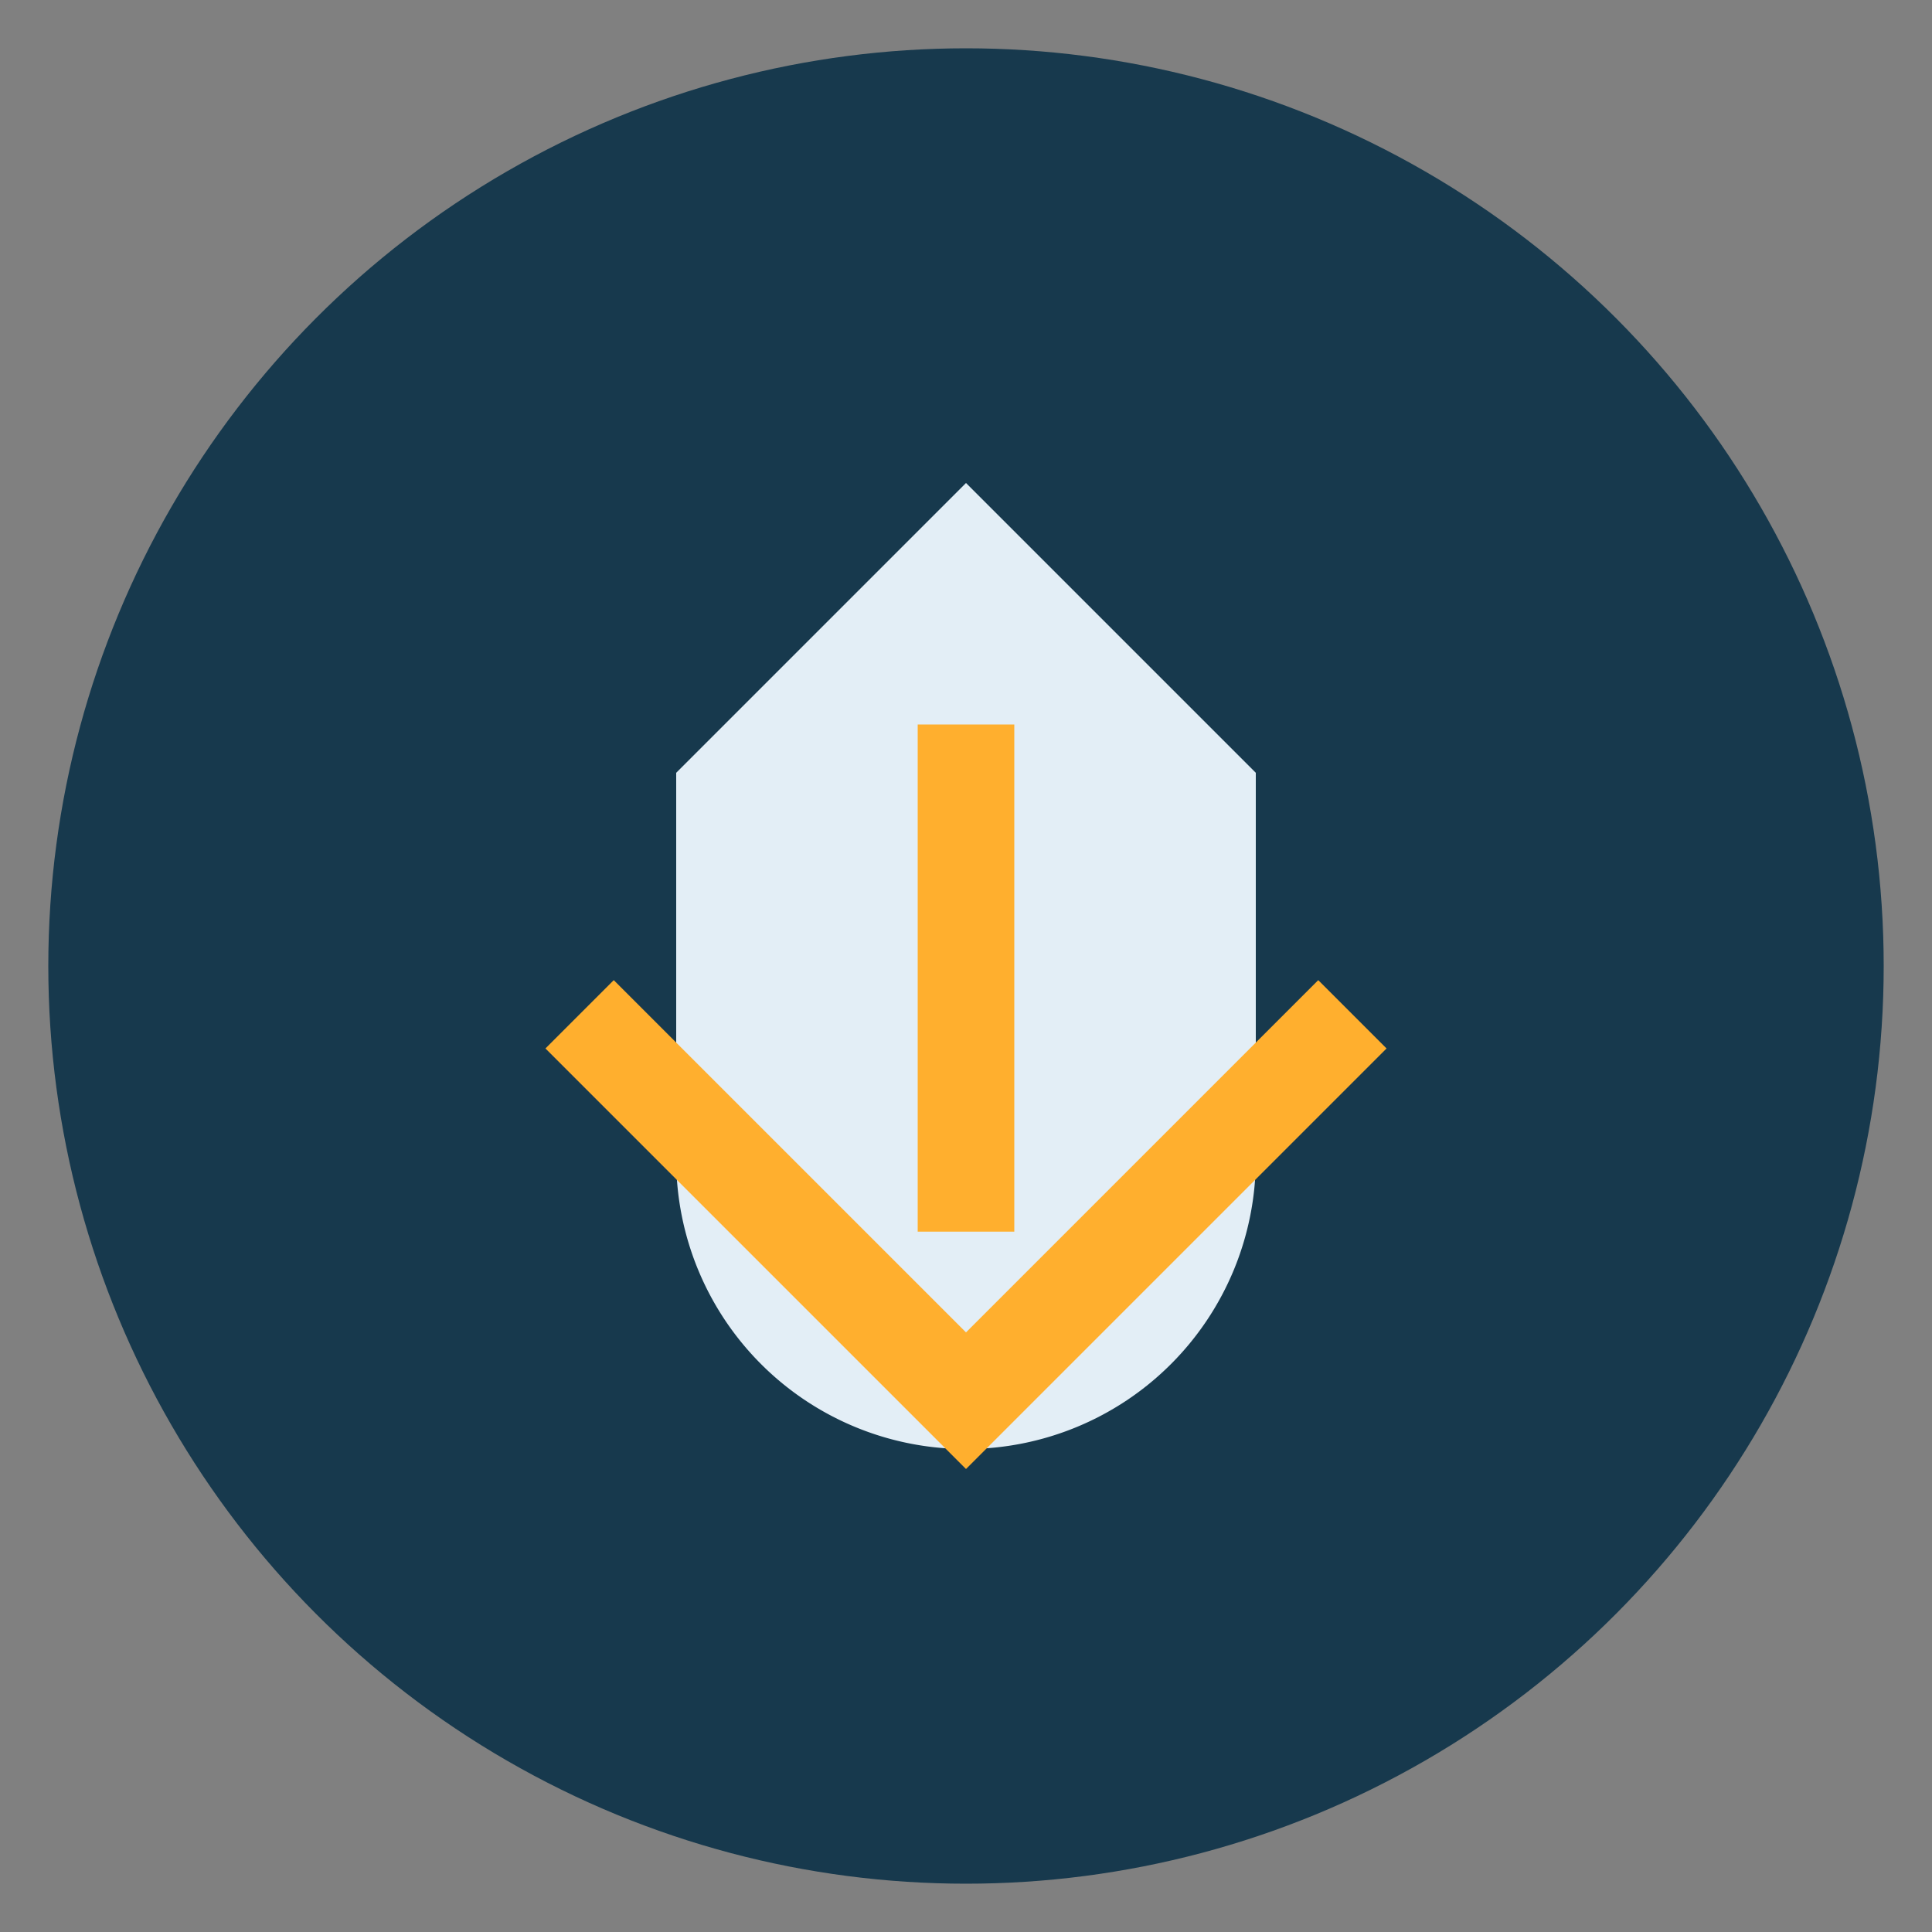
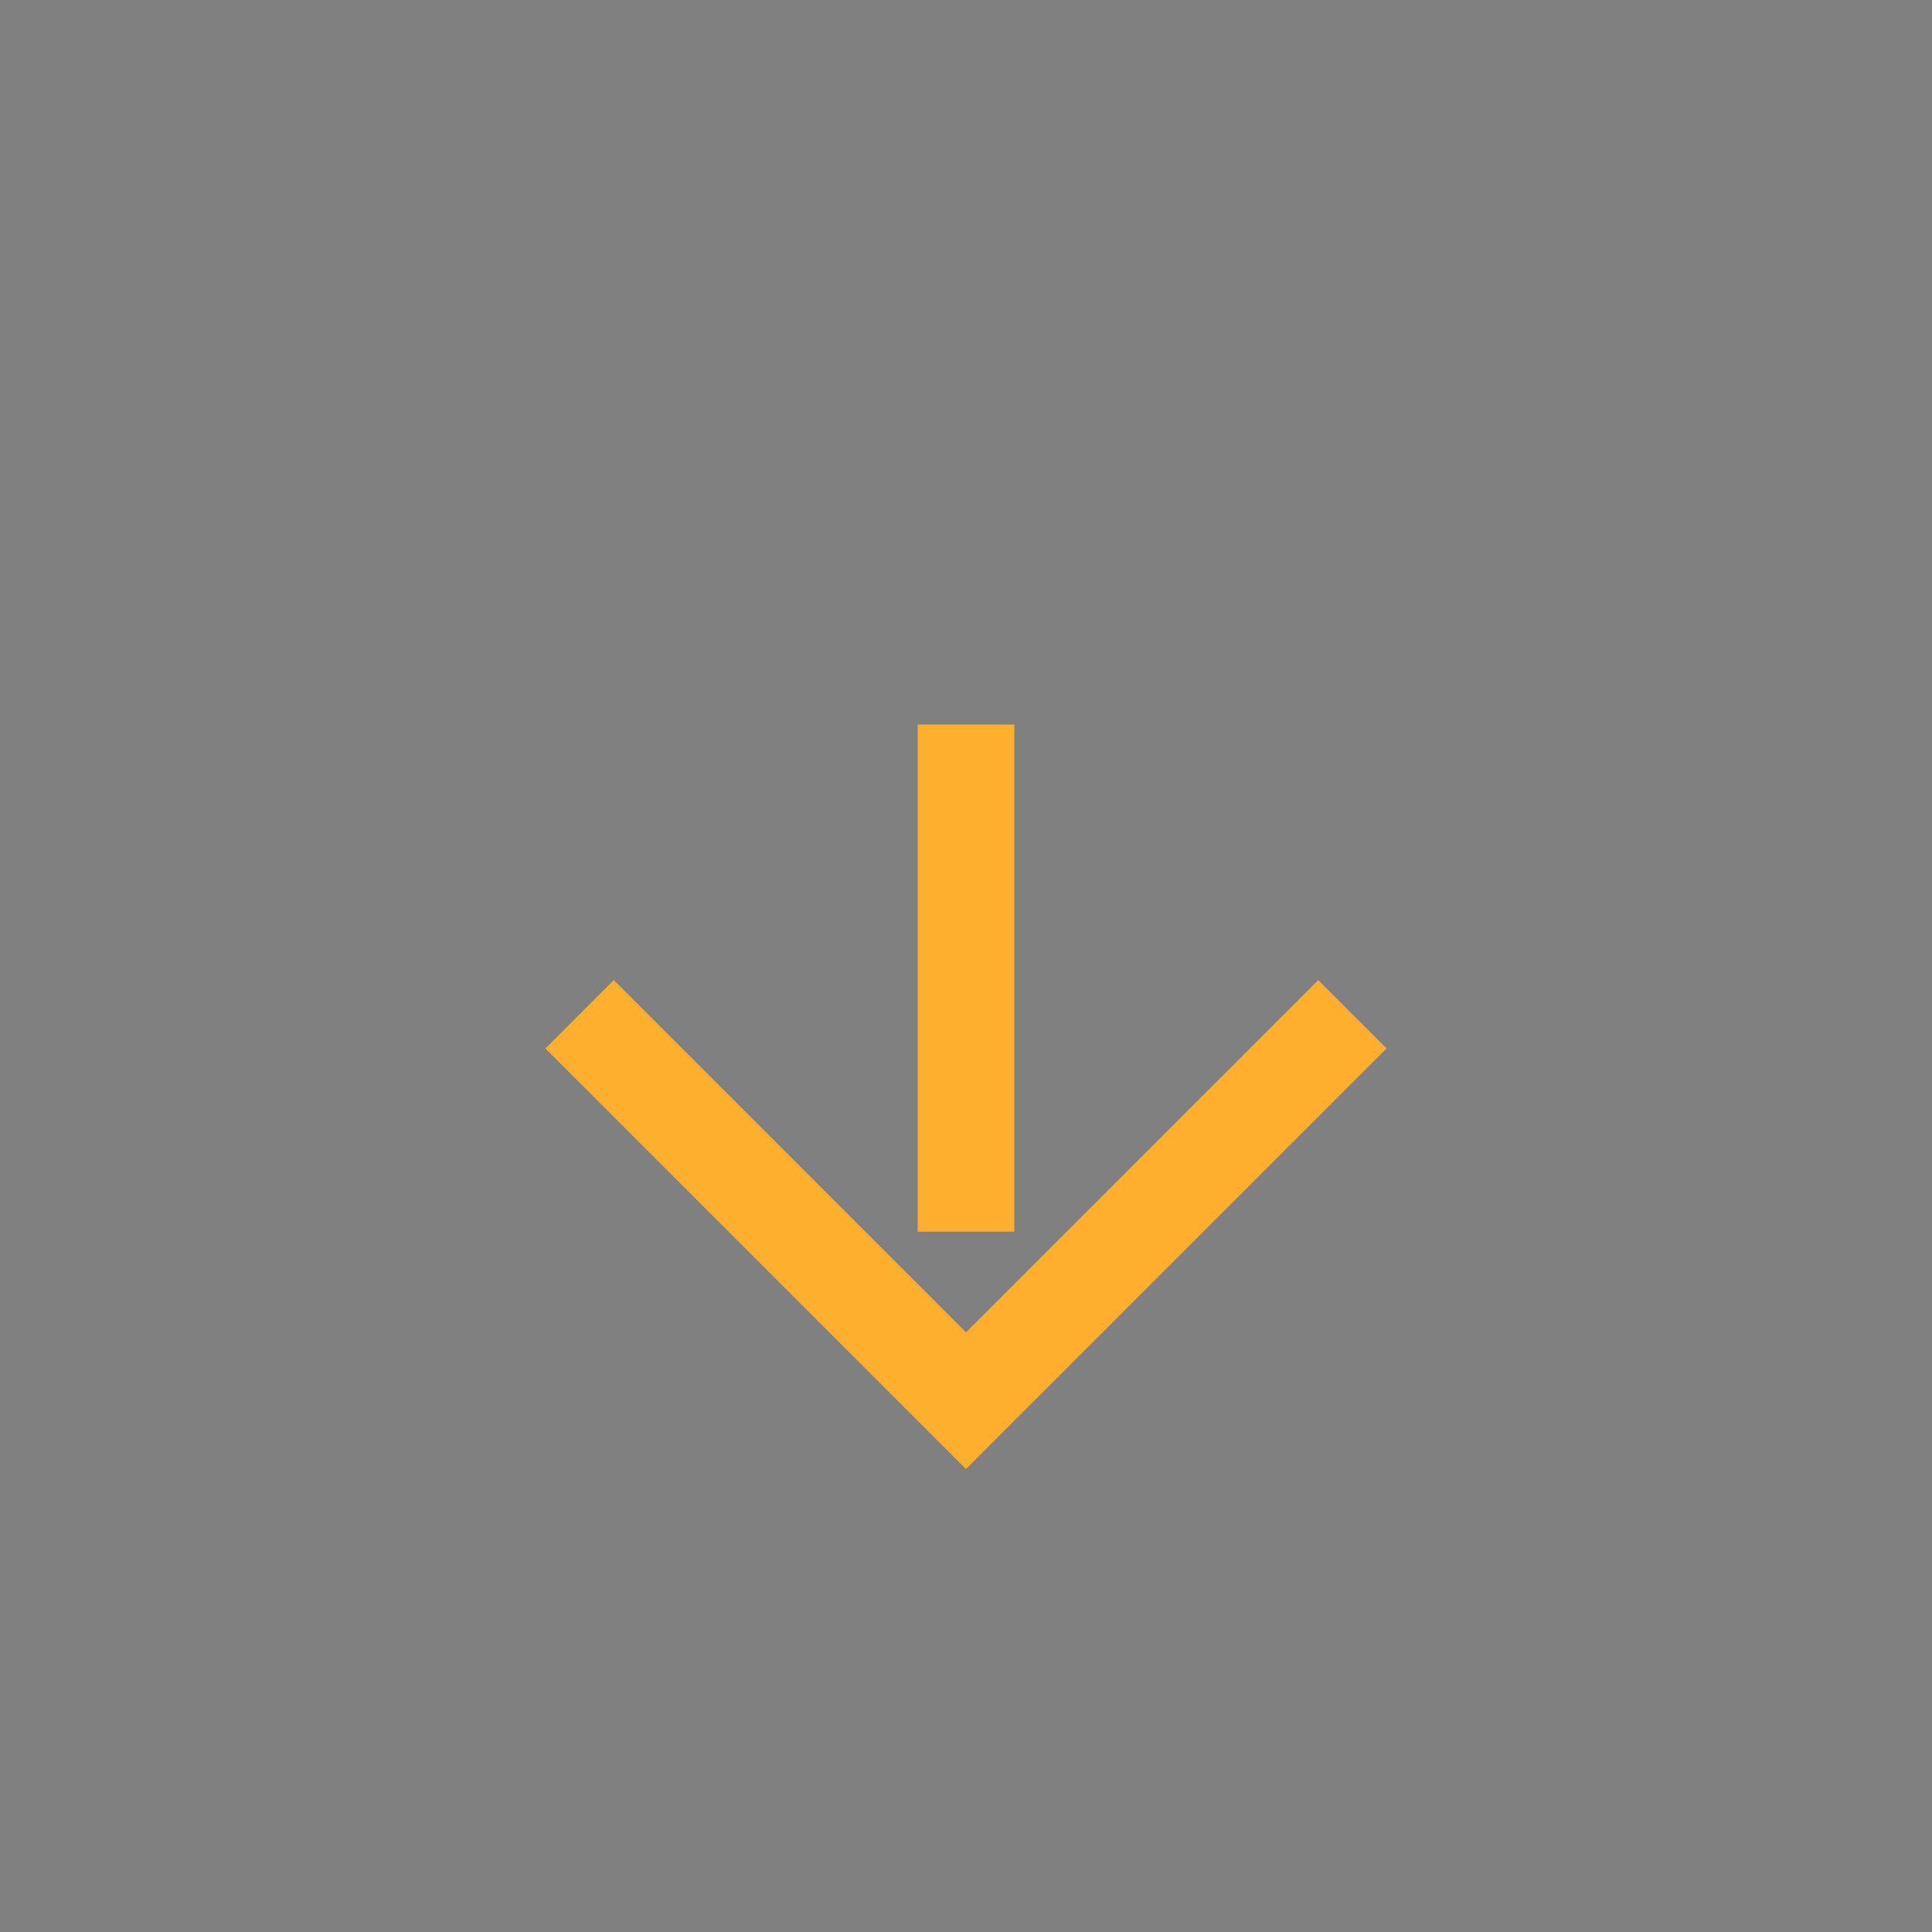
<svg xmlns="http://www.w3.org/2000/svg" width="40" height="40" viewBox="0 0 40 40">
  <rect x="0" y="0" width="40" height="40" fill="#808080" stroke="none" />
-   <circle cx="20" cy="20" r="19" fill="#17394d" />
-   <path d="M20 10l6 6v8a6 6 0 0 1 -12 0v-8z" fill="#e3eef6" />
+   <path d="M20 10l6 6v8v-8z" fill="#e3eef6" />
  <path d="M20 15v10.5" stroke="#ffaf2e" stroke-width="2" />
  <path d="M12 21l8 8 8-8" fill="none" stroke="#ffaf2e" stroke-width="2" />
</svg>